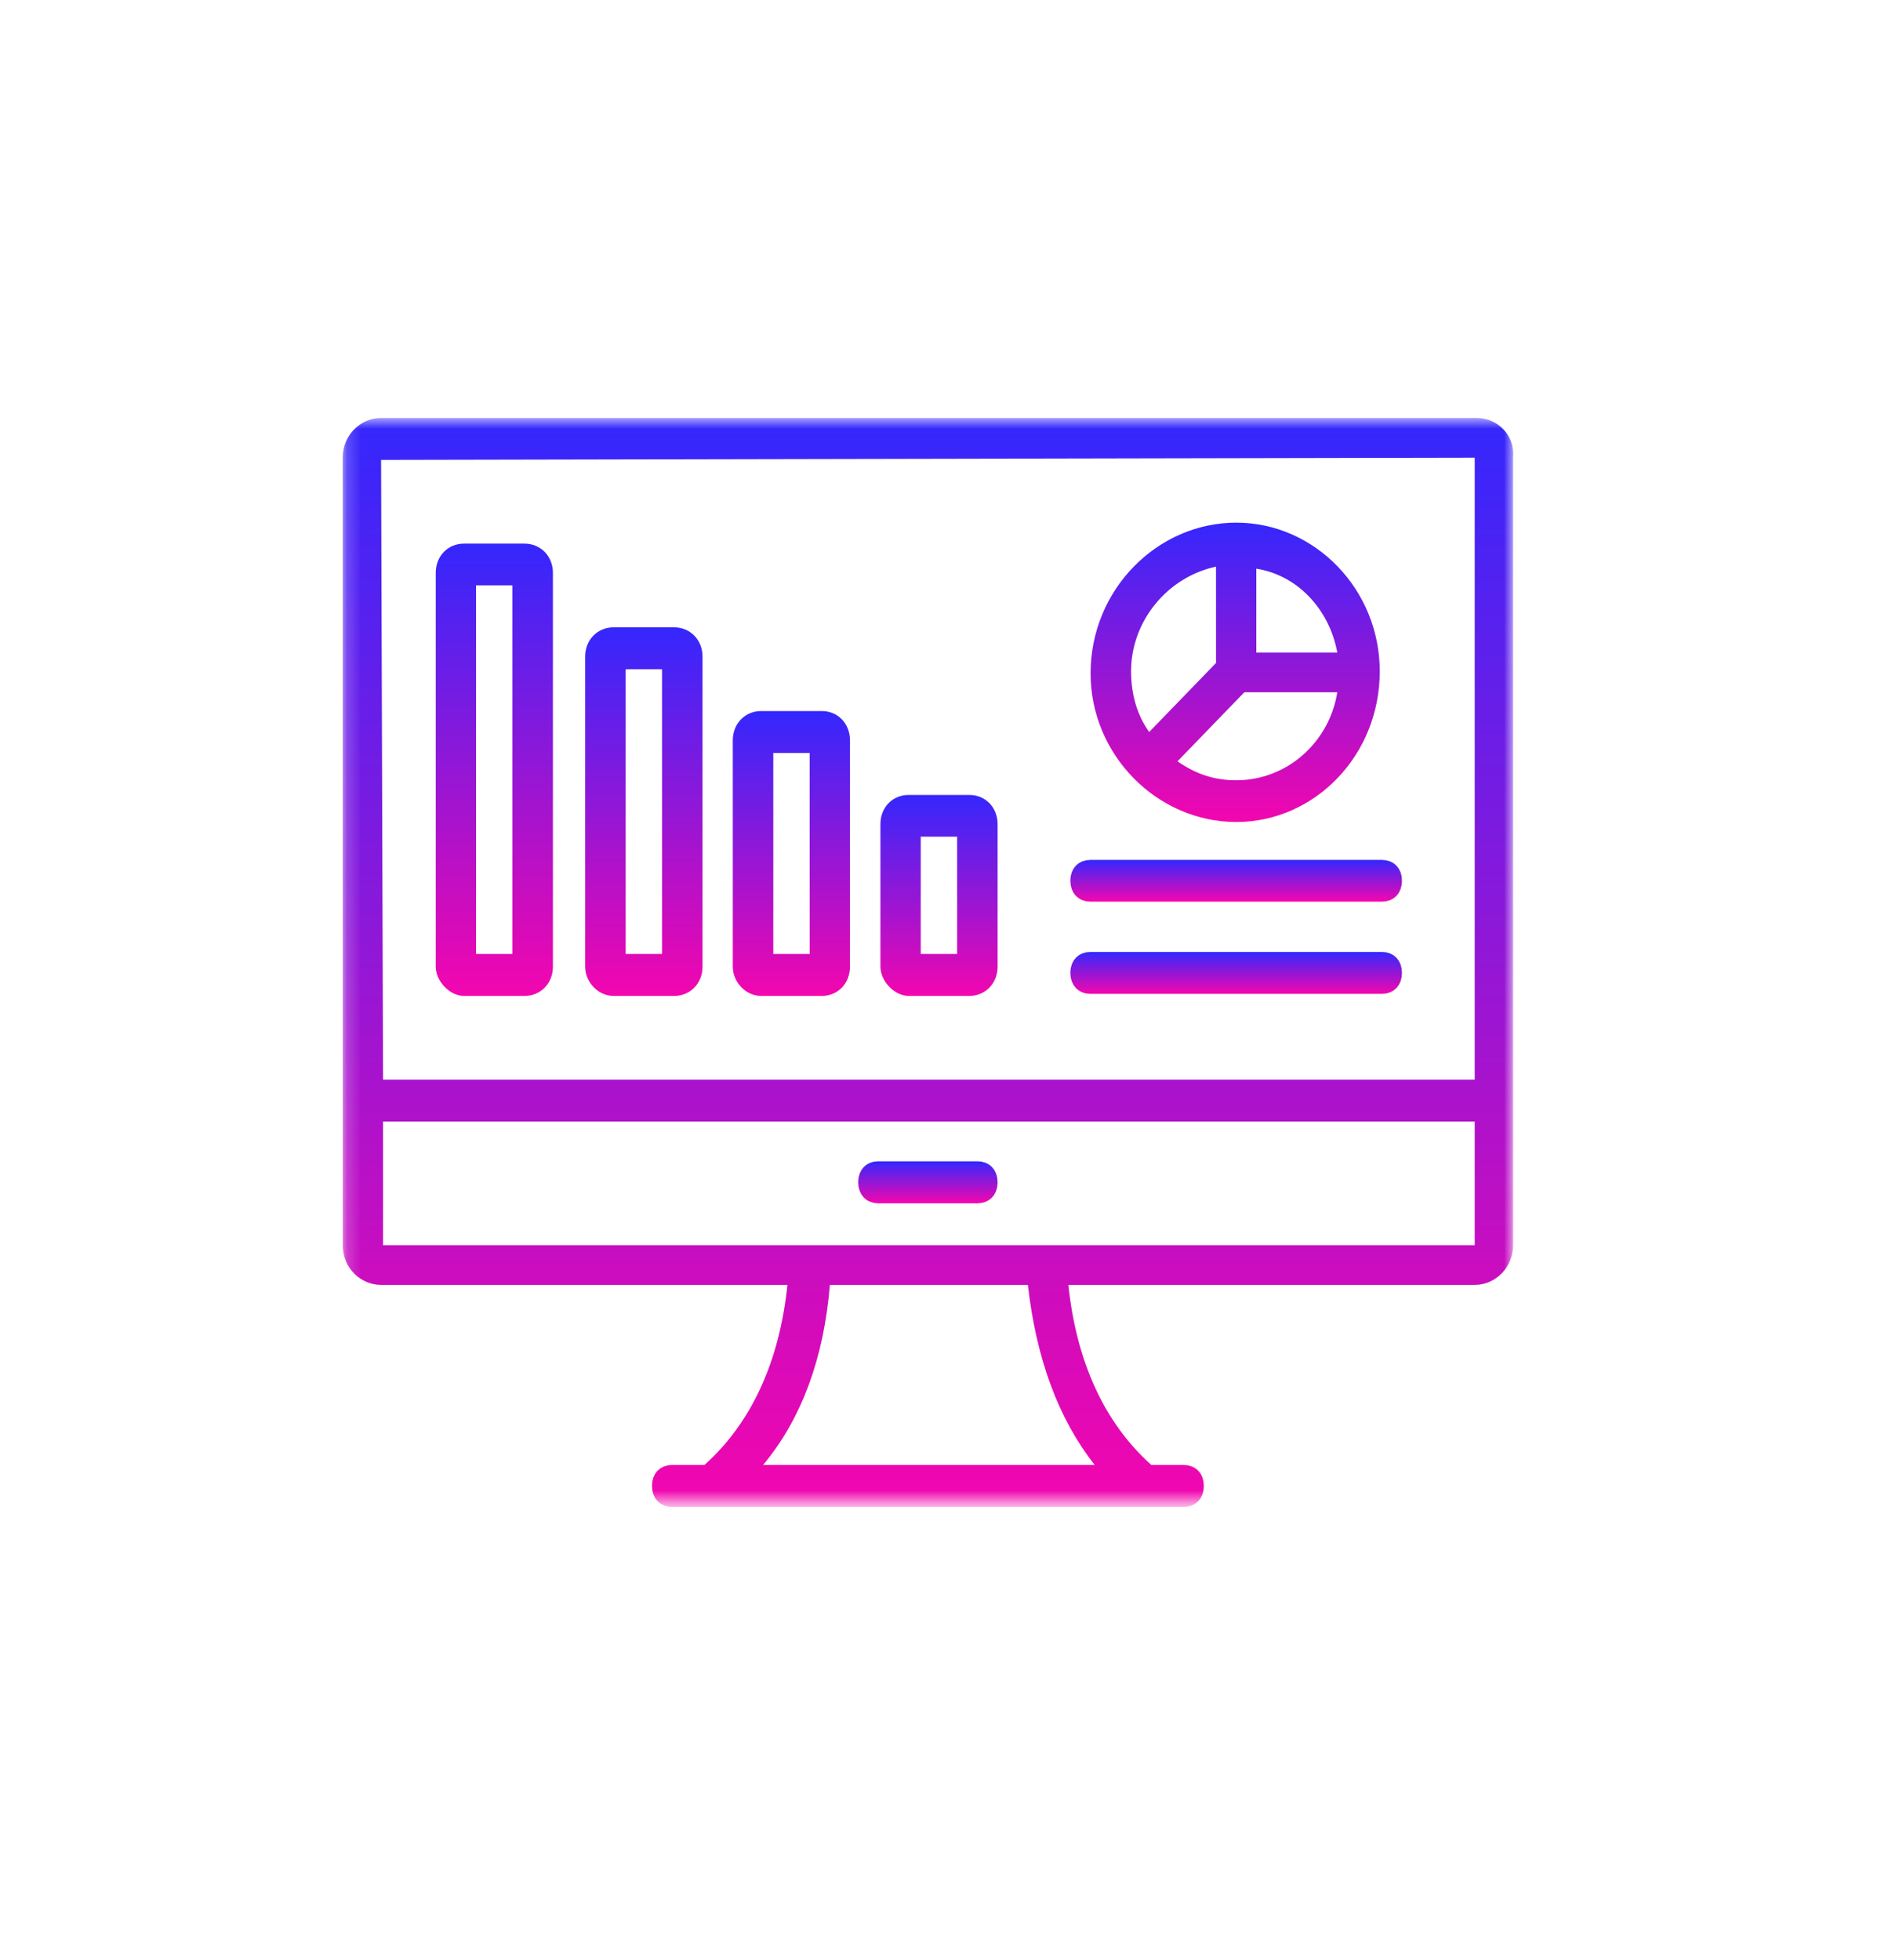
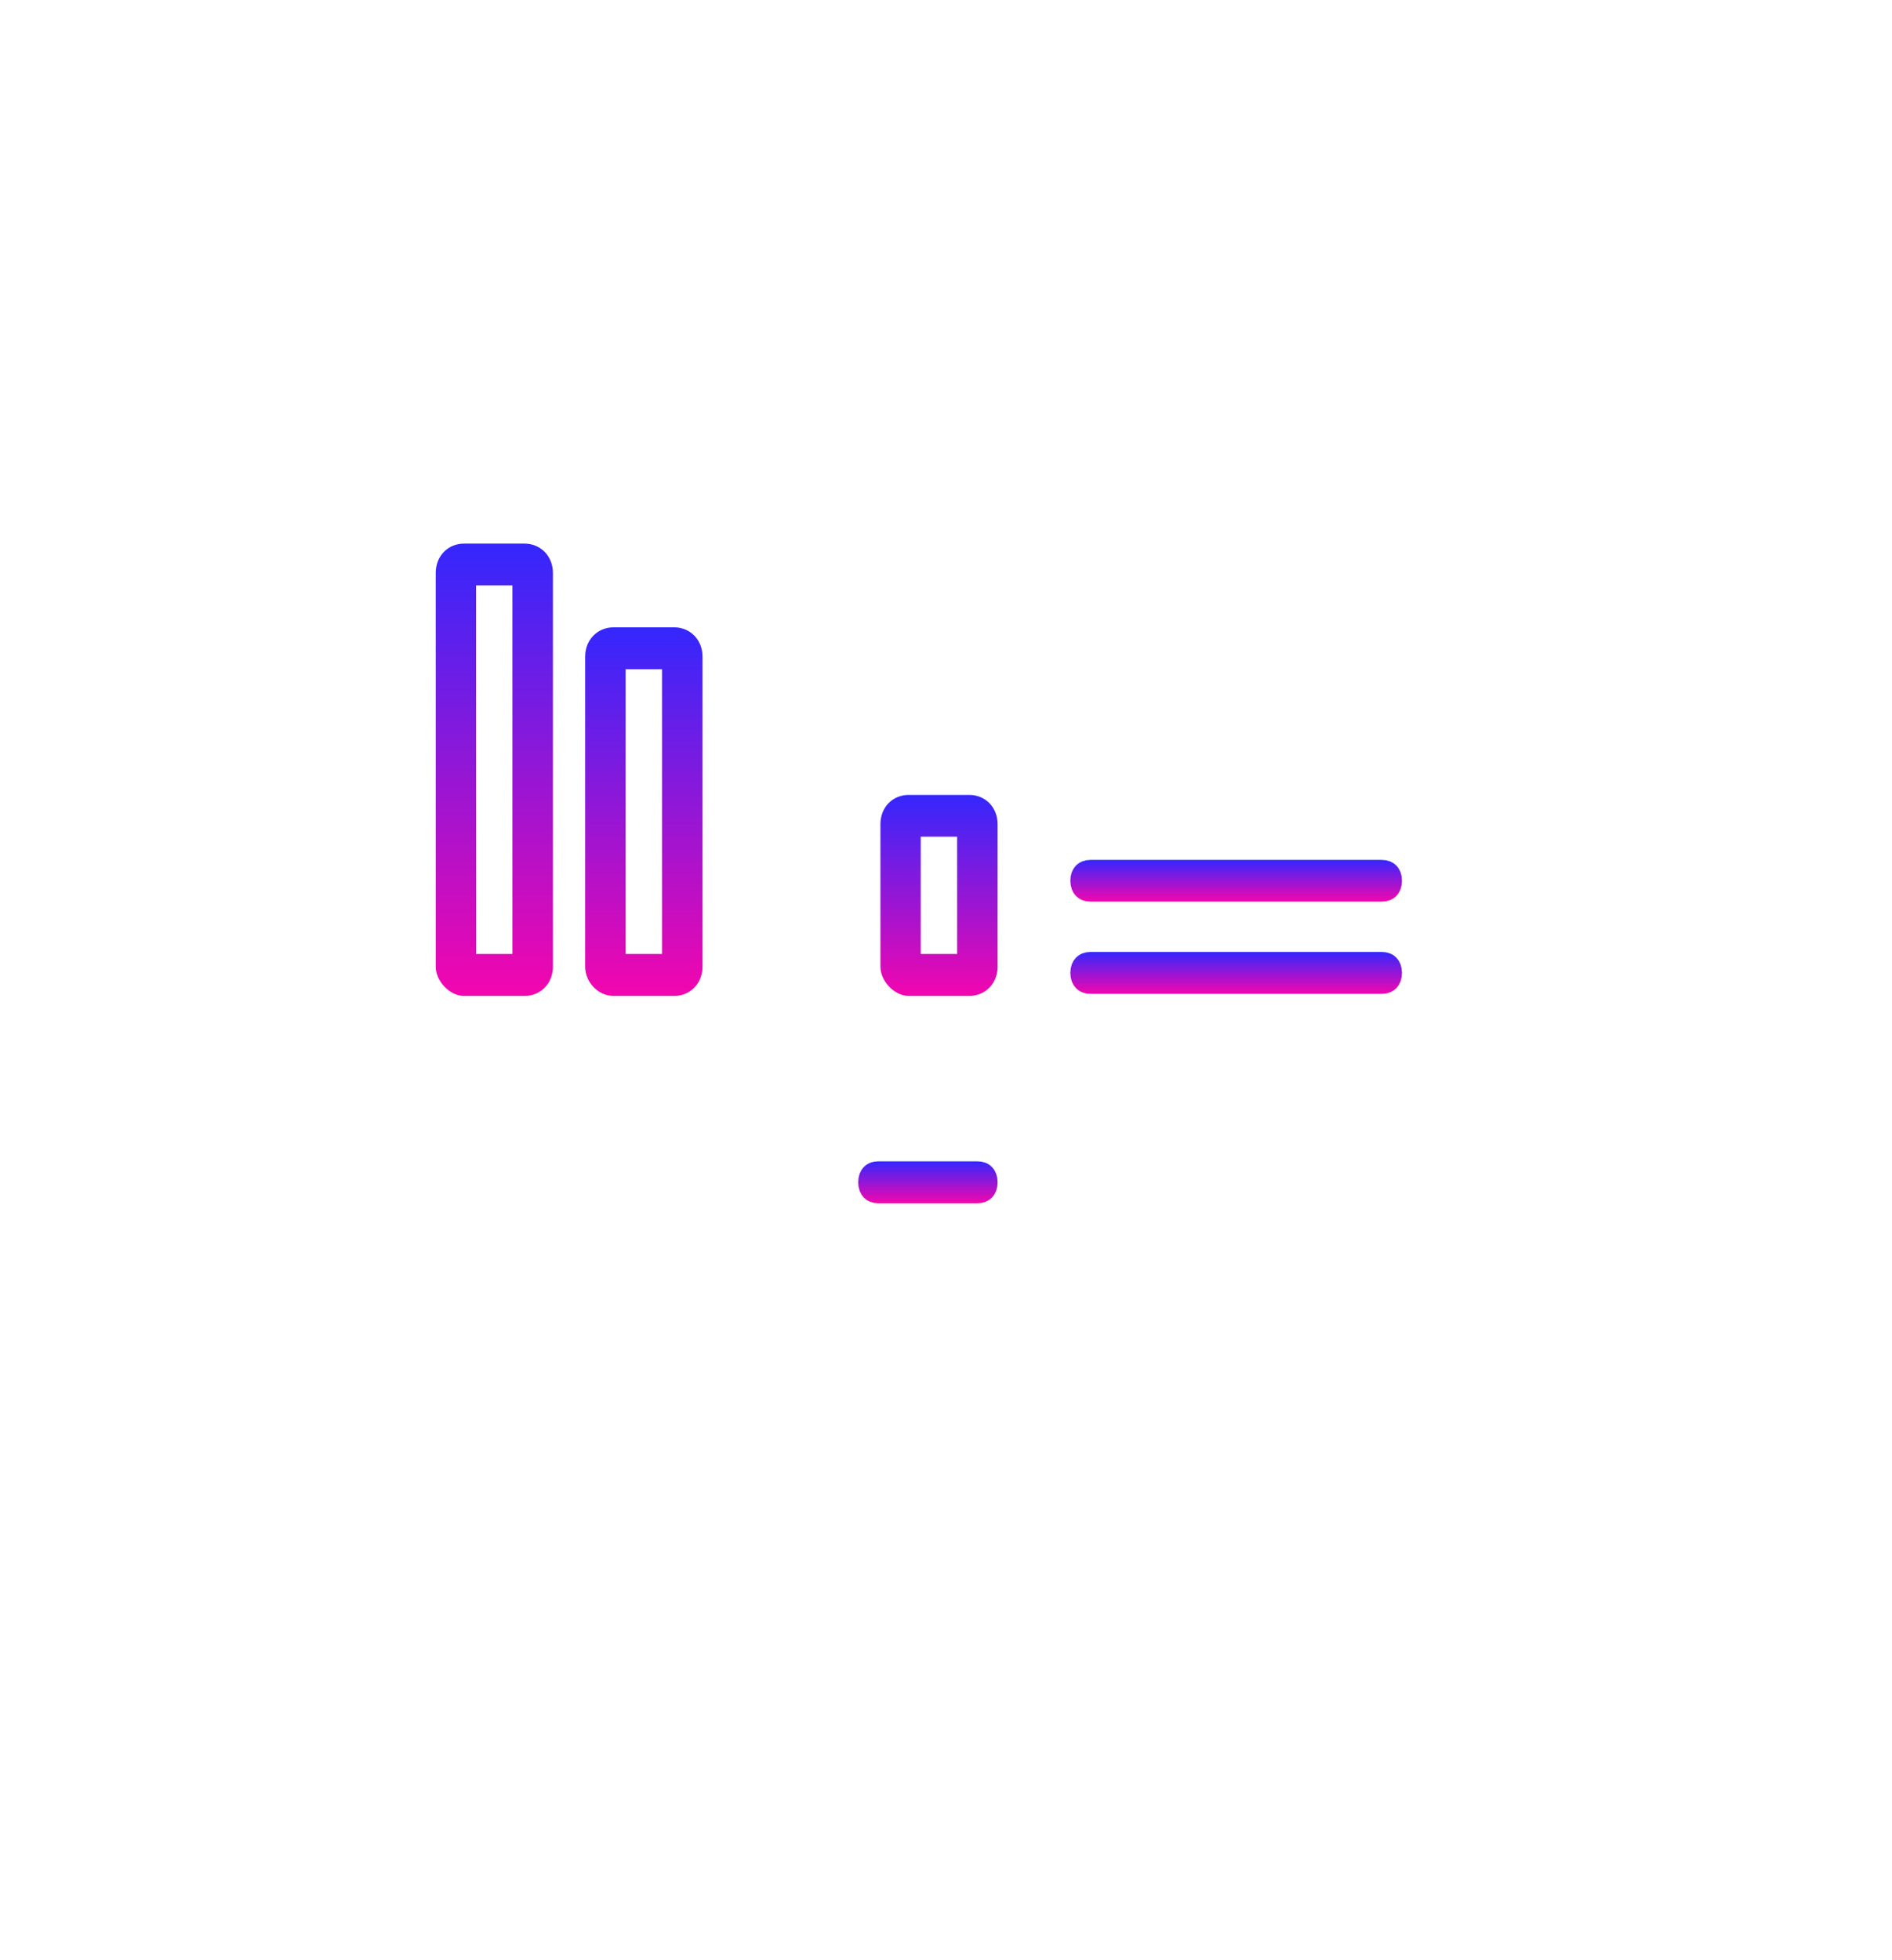
<svg xmlns="http://www.w3.org/2000/svg" width="139" height="144" viewBox="0 0 139 144" fill="none">
  <mask id="mask0_16_61" style="mask-type:luminance" maskUnits="userSpaceOnUse" x="25" y="30" width="87" height="81">
    <path d="M26.18 31.695H110.2V109.4H26.18V31.695Z" fill="white" stroke="white" stroke-width="2" />
  </mask>
  <g mask="url(#mask0_16_61)">
-     <path d="M58.845 94.508L58.96 93.404H57.851H27.997C27.062 93.404 26.18 92.625 26.18 91.486V33.627C26.18 32.489 27.062 31.709 27.997 31.709H108.488C109.448 31.709 110.262 32.489 110.165 33.534L110.16 33.581V33.627V91.486C110.16 92.532 109.355 93.404 108.344 93.404H78.49H77.381L77.496 94.508C78.108 100.383 80.27 105.107 83.917 108.376L84.202 108.632H84.585H86.954C87.165 108.632 87.265 108.699 87.314 108.749C87.365 108.802 87.441 108.924 87.441 109.173C87.441 109.421 87.365 109.543 87.314 109.596C87.265 109.646 87.165 109.714 86.954 109.714H49.387C49.176 109.714 49.076 109.646 49.027 109.596C48.976 109.543 48.9 109.421 48.9 109.173C48.9 108.924 48.976 108.802 49.027 108.749C49.076 108.699 49.176 108.632 49.387 108.632H51.756H52.139L52.424 108.376C56.071 105.107 58.233 100.383 58.845 94.508ZM109.344 33.627V32.625L108.342 32.627L27.995 32.791L26.994 32.793L26.997 33.794L27.142 79.326L27.145 80.323H28.142H108.344H109.344V79.323V33.627ZM80.425 108.632H82.49L81.21 107.012C78.683 103.813 77.1 99.546 76.509 94.293L76.409 93.404H75.515H60.97H60.05L59.974 94.322C59.539 99.555 57.961 103.802 55.294 106.99L53.92 108.632H56.061H80.425ZM27.142 91.486V92.486H28.142H108.344H109.344V91.486V82.404V81.404H108.344H28.142H27.142V82.404V91.486Z" fill="#545454" stroke="url(#paint0_linear_16_61)" stroke-width="2" />
-   </g>
+     </g>
  <path d="M64.524 86.323H71.803C72.015 86.323 72.115 86.39 72.163 86.44C72.215 86.493 72.291 86.615 72.291 86.864C72.291 87.112 72.215 87.234 72.163 87.287C72.115 87.338 72.015 87.405 71.803 87.405H64.524C64.324 87.405 64.227 87.34 64.178 87.29C64.126 87.235 64.05 87.112 64.05 86.864C64.05 86.615 64.126 86.492 64.178 86.438C64.227 86.387 64.324 86.323 64.524 86.323Z" fill="#545454" stroke="url(#paint1_linear_16_61)" stroke-width="2" />
  <path d="M34.974 42.009H33.974V43.009V70.091V71.091H34.974H37.646H38.646V70.091V43.009V42.009H37.646H34.974ZM38.541 72.173H34.079C33.907 72.173 33.635 72.07 33.381 71.806C33.13 71.546 33.012 71.244 33.012 71.018V42.096C33.012 41.378 33.487 40.941 34.079 40.941H38.541C39.14 40.941 39.621 41.387 39.621 42.096V71.018C39.621 71.727 39.14 72.173 38.541 72.173Z" fill="#545454" stroke="url(#paint2_linear_16_61)" stroke-width="2" />
  <path d="M45.965 48.173H44.965V49.173V70.091V71.091H45.965H48.637H49.637V70.091V49.173V48.173H48.637H45.965ZM49.532 72.173H45.07C44.514 72.173 43.99 71.623 43.99 71.018V48.245C43.99 47.537 44.47 47.091 45.07 47.091H49.532C50.131 47.091 50.612 47.537 50.612 48.245V71.018C50.612 71.727 50.131 72.173 49.532 72.173Z" fill="#545454" stroke="url(#paint3_linear_16_61)" stroke-width="2" />
-   <path d="M56.811 54.323H55.811V55.323V70.091V71.091H56.811H59.483H60.483V70.091V55.323V54.323H59.483H56.811ZM60.378 72.173H55.916C55.36 72.173 54.836 71.623 54.836 71.018V54.395C54.836 53.687 55.317 53.241 55.916 53.241H60.378C60.969 53.241 61.445 53.678 61.445 54.395V71.018C61.445 71.735 60.969 72.173 60.378 72.173Z" fill="#545454" stroke="url(#paint4_linear_16_61)" stroke-width="2" />
  <path d="M67.644 60.473H66.644V61.473V70.091V71.091H67.644H70.316H71.316V70.091V61.473V60.473H70.316H67.644ZM71.211 72.173H66.762C66.58 72.173 66.305 72.067 66.052 71.805C65.8 71.545 65.682 71.244 65.682 71.018V60.559C65.682 59.837 66.15 59.404 66.762 59.404H71.211C71.815 59.404 72.291 59.841 72.291 60.559V71.018C72.291 71.727 71.811 72.173 71.211 72.173Z" fill="#545454" stroke="url(#paint5_linear_16_61)" stroke-width="2" />
-   <path d="M85.788 55.241L84.967 56.089L85.938 56.759C87.43 57.79 88.955 58.327 90.824 58.327C95.05 58.327 98.569 55.179 99.235 51.022L99.421 49.864H98.248H91.416H90.992L90.698 50.168L85.788 55.241ZM98.248 48.946H99.448L99.231 47.765C98.572 44.166 95.896 41.331 92.452 40.794L91.298 40.614V41.782V47.946V48.946H92.298H98.248ZM90.337 41.632V40.395L89.127 40.654C85.106 41.515 82.097 45.148 82.097 49.323C82.097 51.189 82.592 52.942 83.615 54.365L84.313 55.337L85.145 54.477L90.055 49.405L90.337 49.114V48.709V41.632ZM100.367 49.323C100.367 54.963 96.022 59.395 90.824 59.395C85.586 59.395 81.122 54.935 81.122 49.473C81.122 43.851 85.595 39.4 90.824 39.4C96.03 39.4 100.367 43.841 100.367 49.323Z" fill="#545454" stroke="url(#paint6_linear_16_61)" stroke-width="2" />
  <path d="M101.512 65.245H80.122C79.911 65.245 79.811 65.178 79.763 65.128C79.711 65.075 79.635 64.953 79.635 64.704C79.635 64.466 79.709 64.348 79.76 64.295C79.809 64.245 79.911 64.177 80.122 64.177H101.512C101.724 64.177 101.825 64.245 101.874 64.295C101.926 64.348 101.999 64.466 101.999 64.704C101.999 64.953 101.924 65.075 101.872 65.128C101.824 65.178 101.723 65.245 101.512 65.245Z" fill="#545454" stroke="url(#paint7_linear_16_61)" stroke-width="2" />
  <path d="M101.512 72.023H80.122C79.918 72.023 79.816 71.957 79.765 71.903C79.709 71.845 79.635 71.721 79.635 71.482C79.635 71.233 79.711 71.112 79.763 71.058C79.811 71.008 79.911 70.941 80.122 70.941H101.512C101.723 70.941 101.824 71.008 101.872 71.058C101.924 71.112 101.999 71.233 101.999 71.482C101.999 71.721 101.925 71.845 101.87 71.903C101.818 71.957 101.717 72.023 101.512 72.023Z" fill="#545454" stroke="url(#paint8_linear_16_61)" stroke-width="2" />
  <defs>
    <linearGradient id="paint0_linear_16_61" x1="68.177" y1="30.709" x2="68.177" y2="110.714" gradientUnits="userSpaceOnUse">
      <stop stop-color="#3427FD" />
      <stop offset="1" stop-color="#F306AE" />
    </linearGradient>
    <linearGradient id="paint1_linear_16_61" x1="68.171" y1="85.323" x2="68.171" y2="88.405" gradientUnits="userSpaceOnUse">
      <stop stop-color="#3427FD" />
      <stop offset="1" stop-color="#F306AE" />
    </linearGradient>
    <linearGradient id="paint2_linear_16_61" x1="36.316" y1="39.941" x2="36.316" y2="73.173" gradientUnits="userSpaceOnUse">
      <stop stop-color="#3427FD" />
      <stop offset="1" stop-color="#F306AE" />
    </linearGradient>
    <linearGradient id="paint3_linear_16_61" x1="47.301" y1="46.091" x2="47.301" y2="73.173" gradientUnits="userSpaceOnUse">
      <stop stop-color="#3427FD" />
      <stop offset="1" stop-color="#F306AE" />
    </linearGradient>
    <linearGradient id="paint4_linear_16_61" x1="58.14" y1="52.241" x2="58.14" y2="73.173" gradientUnits="userSpaceOnUse">
      <stop stop-color="#3427FD" />
      <stop offset="1" stop-color="#F306AE" />
    </linearGradient>
    <linearGradient id="paint5_linear_16_61" x1="68.987" y1="58.404" x2="68.987" y2="73.173" gradientUnits="userSpaceOnUse">
      <stop stop-color="#3427FD" />
      <stop offset="1" stop-color="#F306AE" />
    </linearGradient>
    <linearGradient id="paint6_linear_16_61" x1="90.745" y1="38.4" x2="90.745" y2="60.395" gradientUnits="userSpaceOnUse">
      <stop stop-color="#3427FD" />
      <stop offset="1" stop-color="#F306AE" />
    </linearGradient>
    <linearGradient id="paint7_linear_16_61" x1="90.817" y1="63.177" x2="90.817" y2="66.245" gradientUnits="userSpaceOnUse">
      <stop stop-color="#3427FD" />
      <stop offset="1" stop-color="#F306AE" />
    </linearGradient>
    <linearGradient id="paint8_linear_16_61" x1="90.817" y1="69.941" x2="90.817" y2="73.023" gradientUnits="userSpaceOnUse">
      <stop stop-color="#3427FD" />
      <stop offset="1" stop-color="#F306AE" />
    </linearGradient>
  </defs>
</svg>